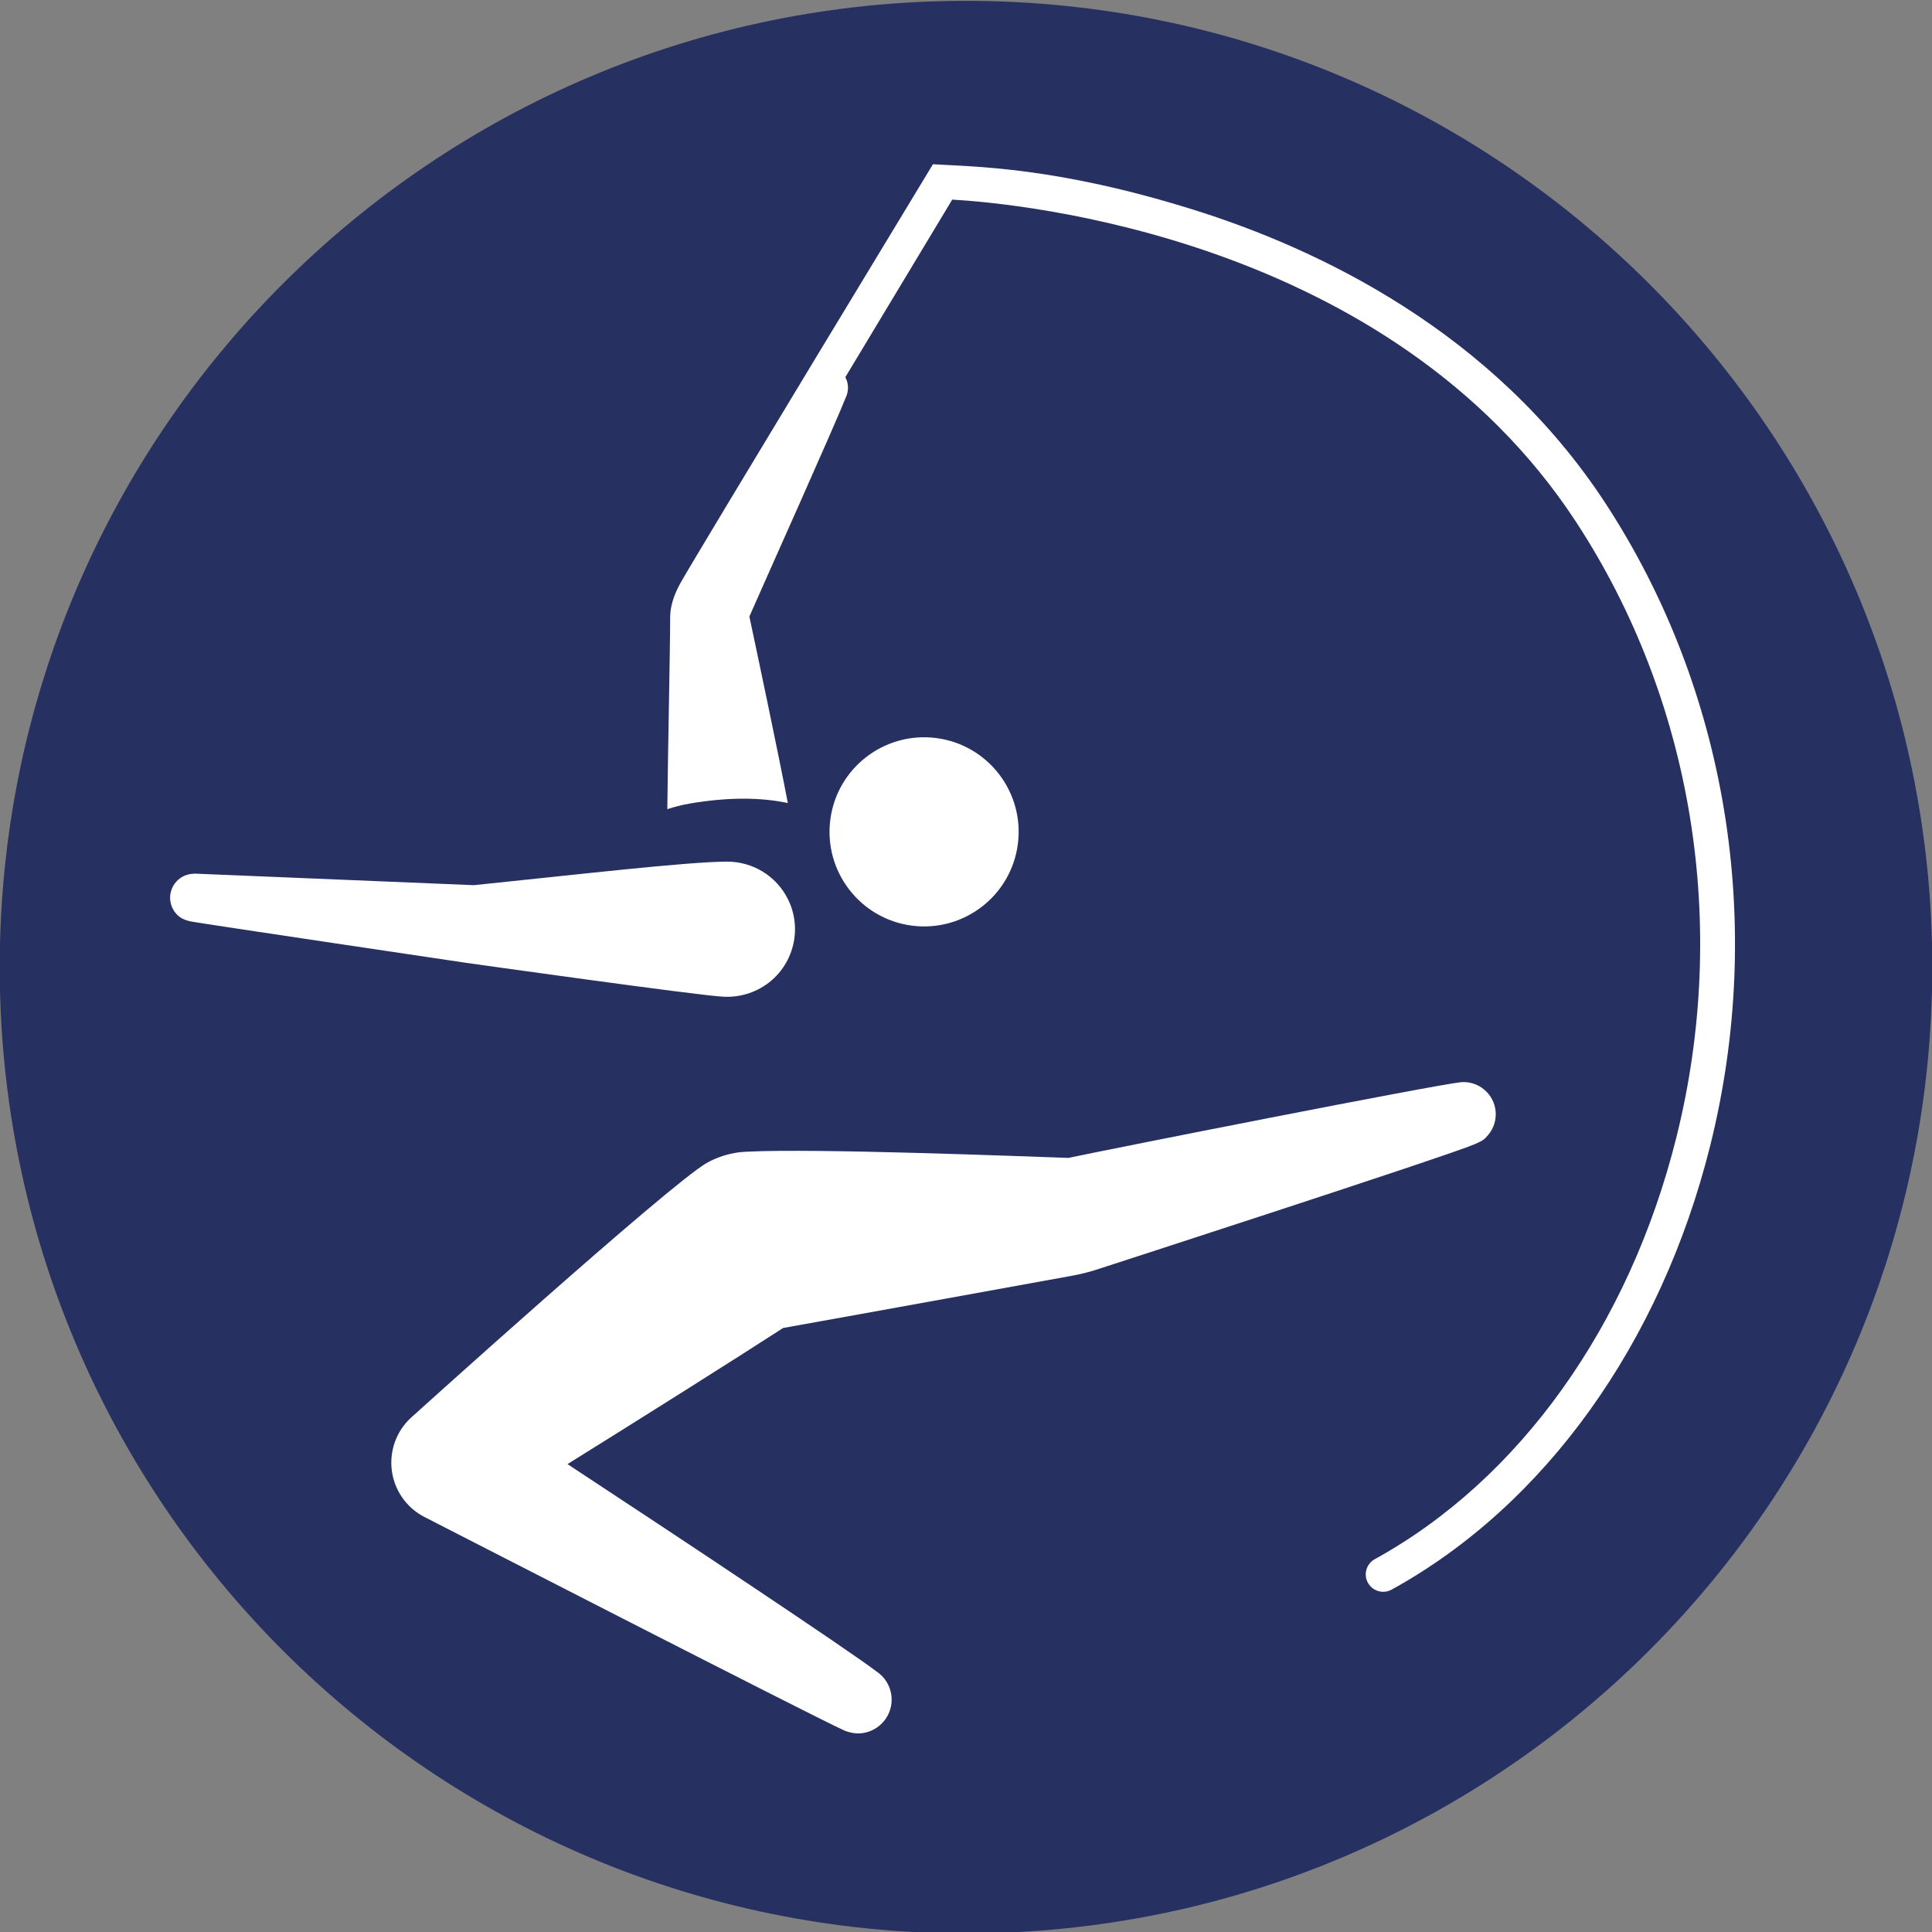
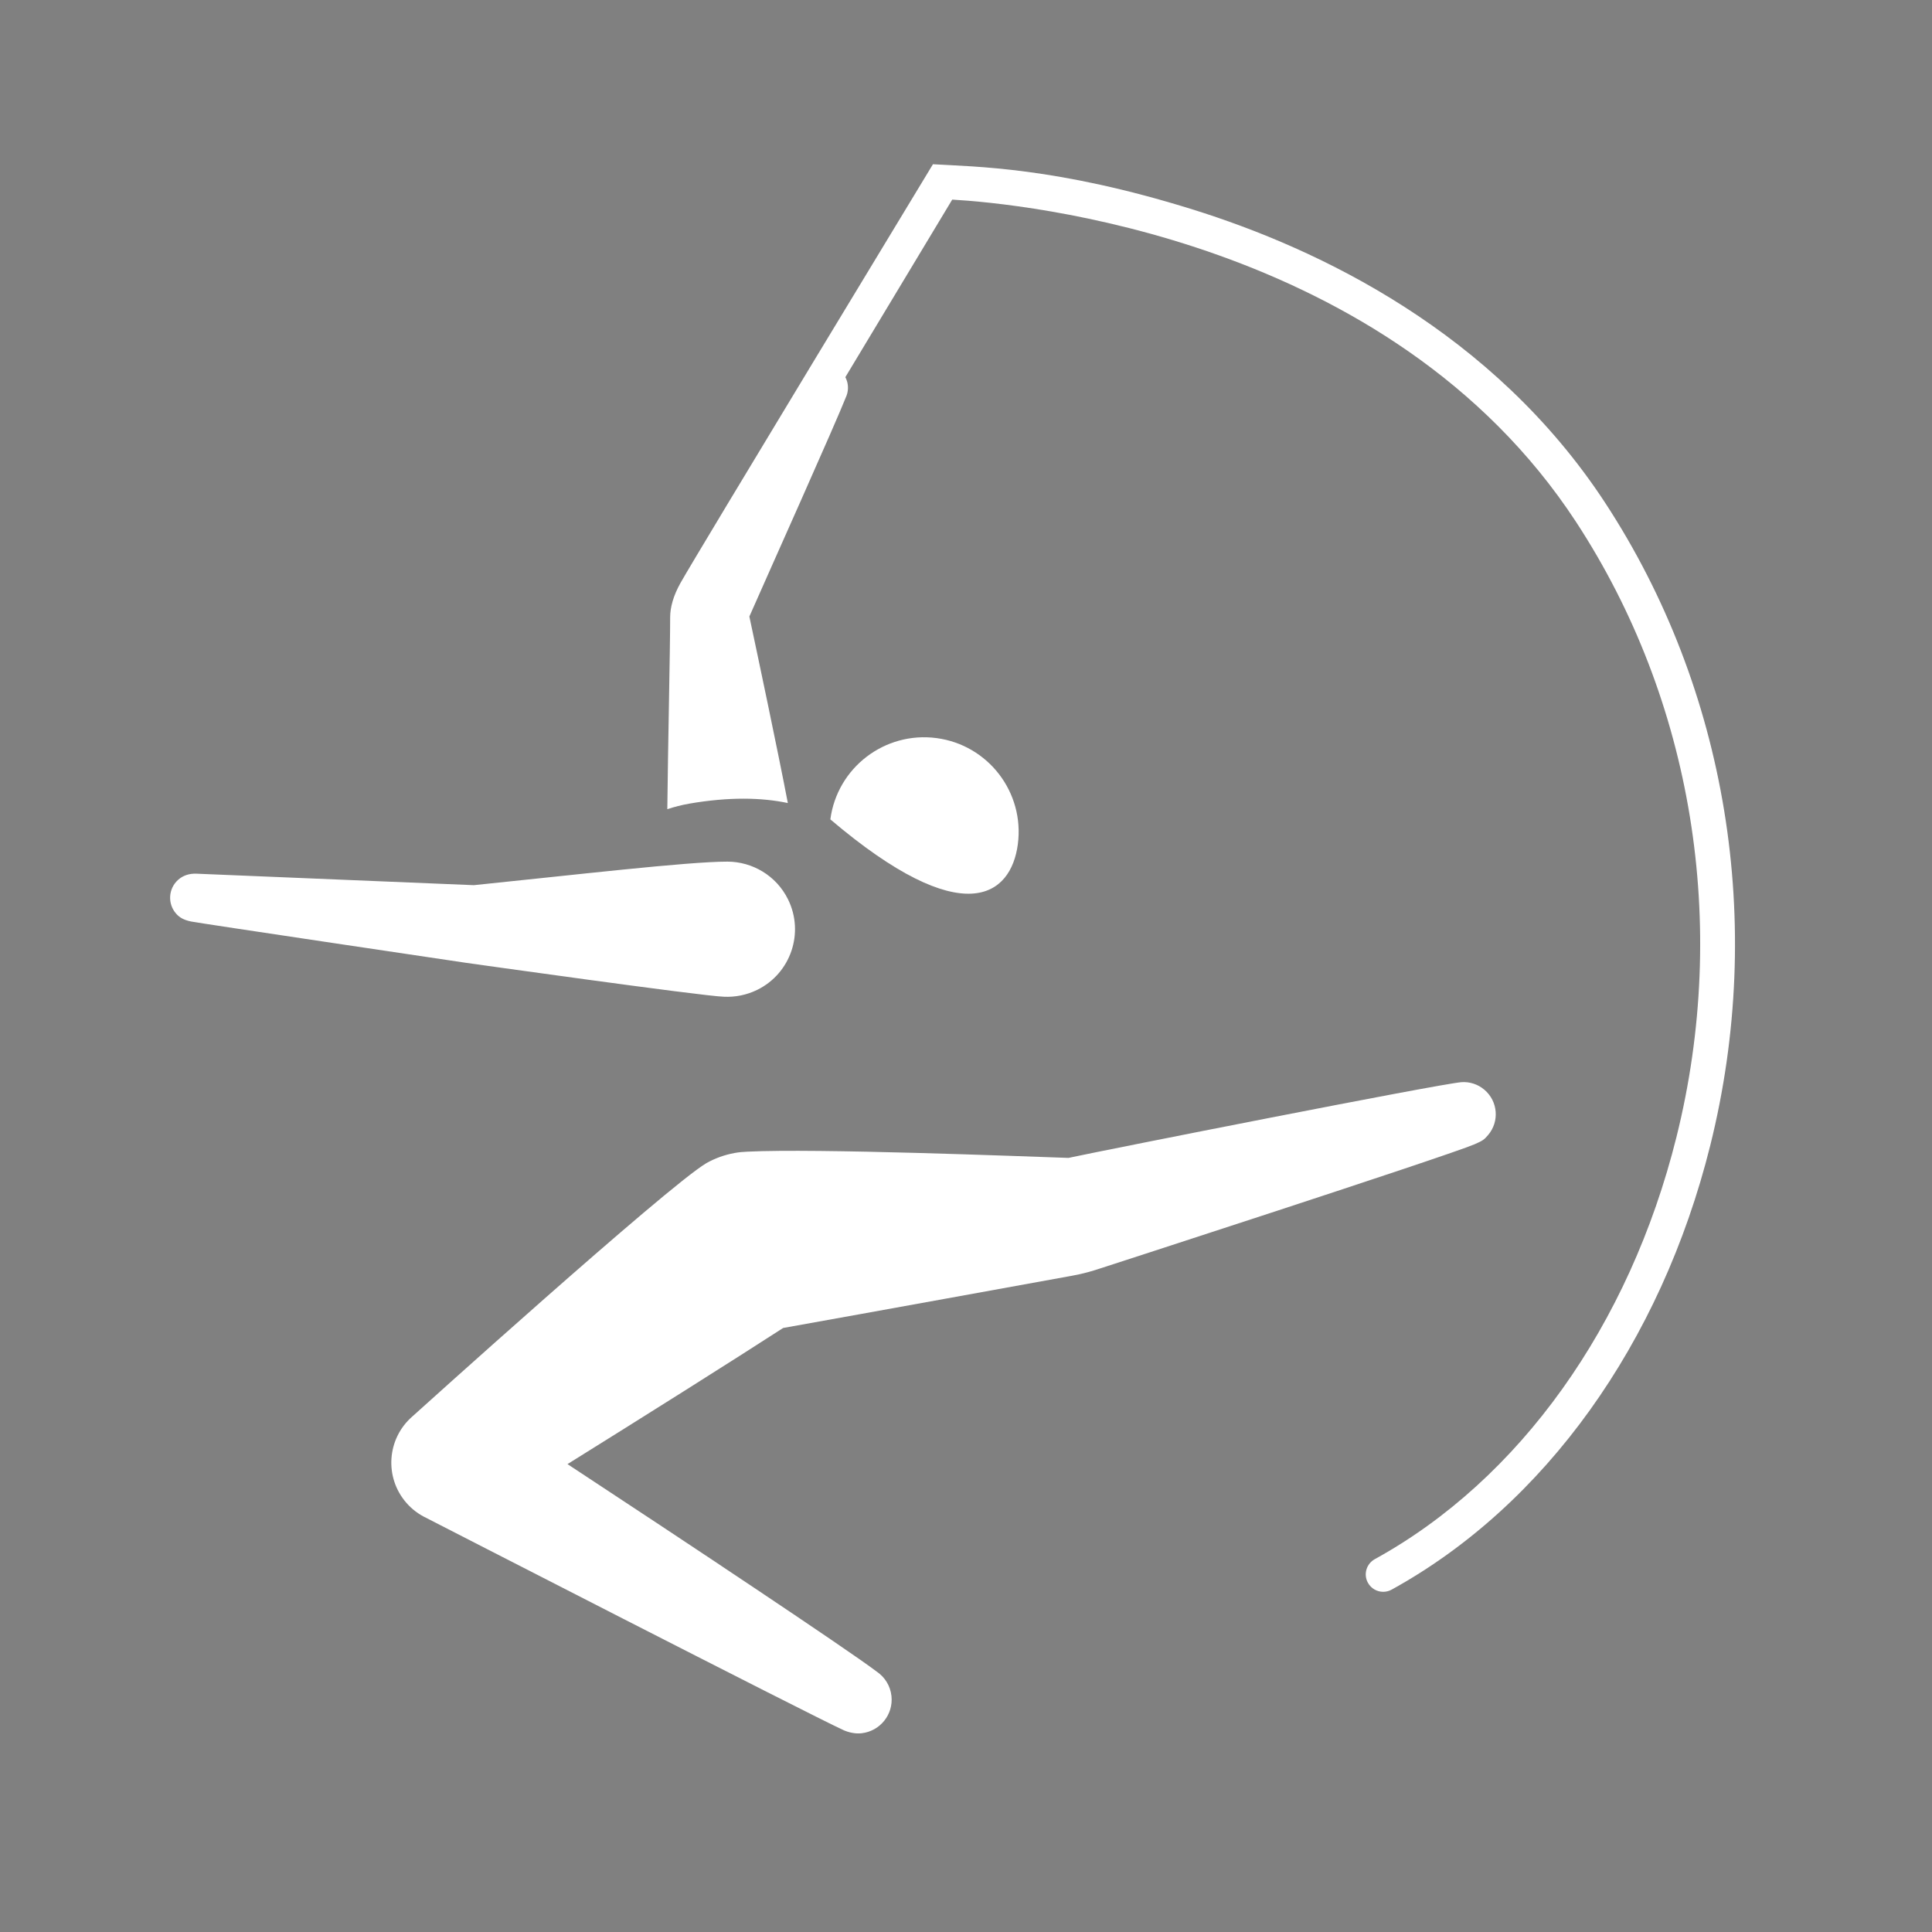
<svg xmlns="http://www.w3.org/2000/svg" version="1.1" id="Layer_1" x="0px" y="0px" width="250px" height="250px" viewBox="0 0 250 250" enable-background="new 0 0 250 250" xml:space="preserve">
  <rect x="0" y="0" width="250" height="250" fill="#808080" stroke="none" />
  <g>
-     <path fill="#263061" d="M250.034,125.146c0,69.056-55.979,125.038-125.034,125.038c-69.057,0-125.036-55.982-125.036-125.038   C-0.036,56.089,55.943,0.109,125,0.109C194.055,0.109,250.034,56.089,250.034,125.146" />
    <path fill="#FFFFFF" d="M192.566,146.864c1.484-1.747,1.266-4.37-0.485-5.851c-0.865-0.736-1.946-1.058-2.987-0.979   c-3.102,0.267-45.918,8.741-50.834,9.798c-6.123-0.203-32.597-1.253-41.547-0.807c-0.555,0.023-1.106,0.07-1.665,0.173   c-1.323,0.242-2.555,0.696-3.661,1.323c-5.112,3.039-38.046,32.785-38.046,32.785c-3.289,2.874-3.626,7.879-0.75,11.168   c0.73,0.838,1.596,1.473,2.537,1.927c0,0,49.822,25.579,54.052,27.491c0.589,0.266,1.479,0.485,2.298,0.391   c2.401-0.266,4.138-2.42,3.877-4.824c-0.145-1.331-0.881-2.467-1.921-3.164c-3.726-2.835-25.246-17.145-40-26.84   c9.148-5.694,21.642-13.558,27.901-17.615c9.842-1.754,37.379-6.759,37.379-6.759c1.374-0.243,2.634-0.603,3.651-0.947   c0,0,44.849-14.521,48.451-16.071C191.897,147.6,192.081,147.436,192.566,146.864" />
    <path fill="#FFFFFF" d="M207.706,65.061c-14.497-22.134-37.037-32.863-53.395-37.962c-17.647-5.506-28.15-5.514-33.588-5.847   c0,0-30.379,50.117-32.657,54.162c-0.95,1.688-1.348,3.199-1.348,4.473c0,4.01-0.28,16.615-0.368,24.817   c0.915-0.298,1.864-0.54,2.835-0.713c5.129-0.885,9.367-0.799,12.761-0.078c-1.339-6.973-3.859-18.881-4.978-24.137   c2.499-5.678,11.108-24.854,12.584-28.603c0.2-0.563,0.239-1.194,0.06-1.816c-0.06-0.196-0.136-0.38-0.224-0.553l13.829-22.975   c8.449,0.481,56.579,4.82,80.717,41.697c15.108,23.085,19.851,52.104,12.998,79.611c-6.082,24.404-20.305,44.32-39.039,54.62   c-1.085,0.603-1.488,1.966-0.885,3.055c0.415,0.743,1.179,1.167,1.974,1.167c0.372,0,0.736-0.086,1.081-0.274   c19.826-10.91,34.856-31.86,41.243-57.479C228.461,119.507,223.499,89.195,207.706,65.061" />
-     <path fill="#FFFFFF" d="M131.708,109.246c0.885-6.703-3.826-12.85-10.522-13.738c-6.7-0.886-12.853,3.825-13.739,10.52   c-0.885,6.705,3.826,12.853,10.522,13.746C124.671,120.658,130.821,115.951,131.708,109.246" />
+     <path fill="#FFFFFF" d="M131.708,109.246c0.885-6.703-3.826-12.85-10.522-13.738c-6.7-0.886-12.853,3.825-13.739,10.52   C124.671,120.658,130.821,115.951,131.708,109.246" />
    <path fill="#FFFFFF" d="M93.672,128.976c1.445,0.07,2.929-0.212,4.319-0.893c4.331-2.131,6.115-7.37,3.982-11.701   c-1.52-3.086-4.619-4.88-7.844-4.888c-5.146,0-19.854,1.724-32.814,3.047l-35.933-1.488c-0.843-0.023-1.657,0.196-2.318,0.783   c-1.287,1.136-1.408,3.109-0.269,4.395c0.429,0.485,0.955,0.807,1.925,1.01c1.14,0.235,35.649,5.357,35.649,5.357   S90.798,128.89,93.672,128.976" />
  </g>
</svg>